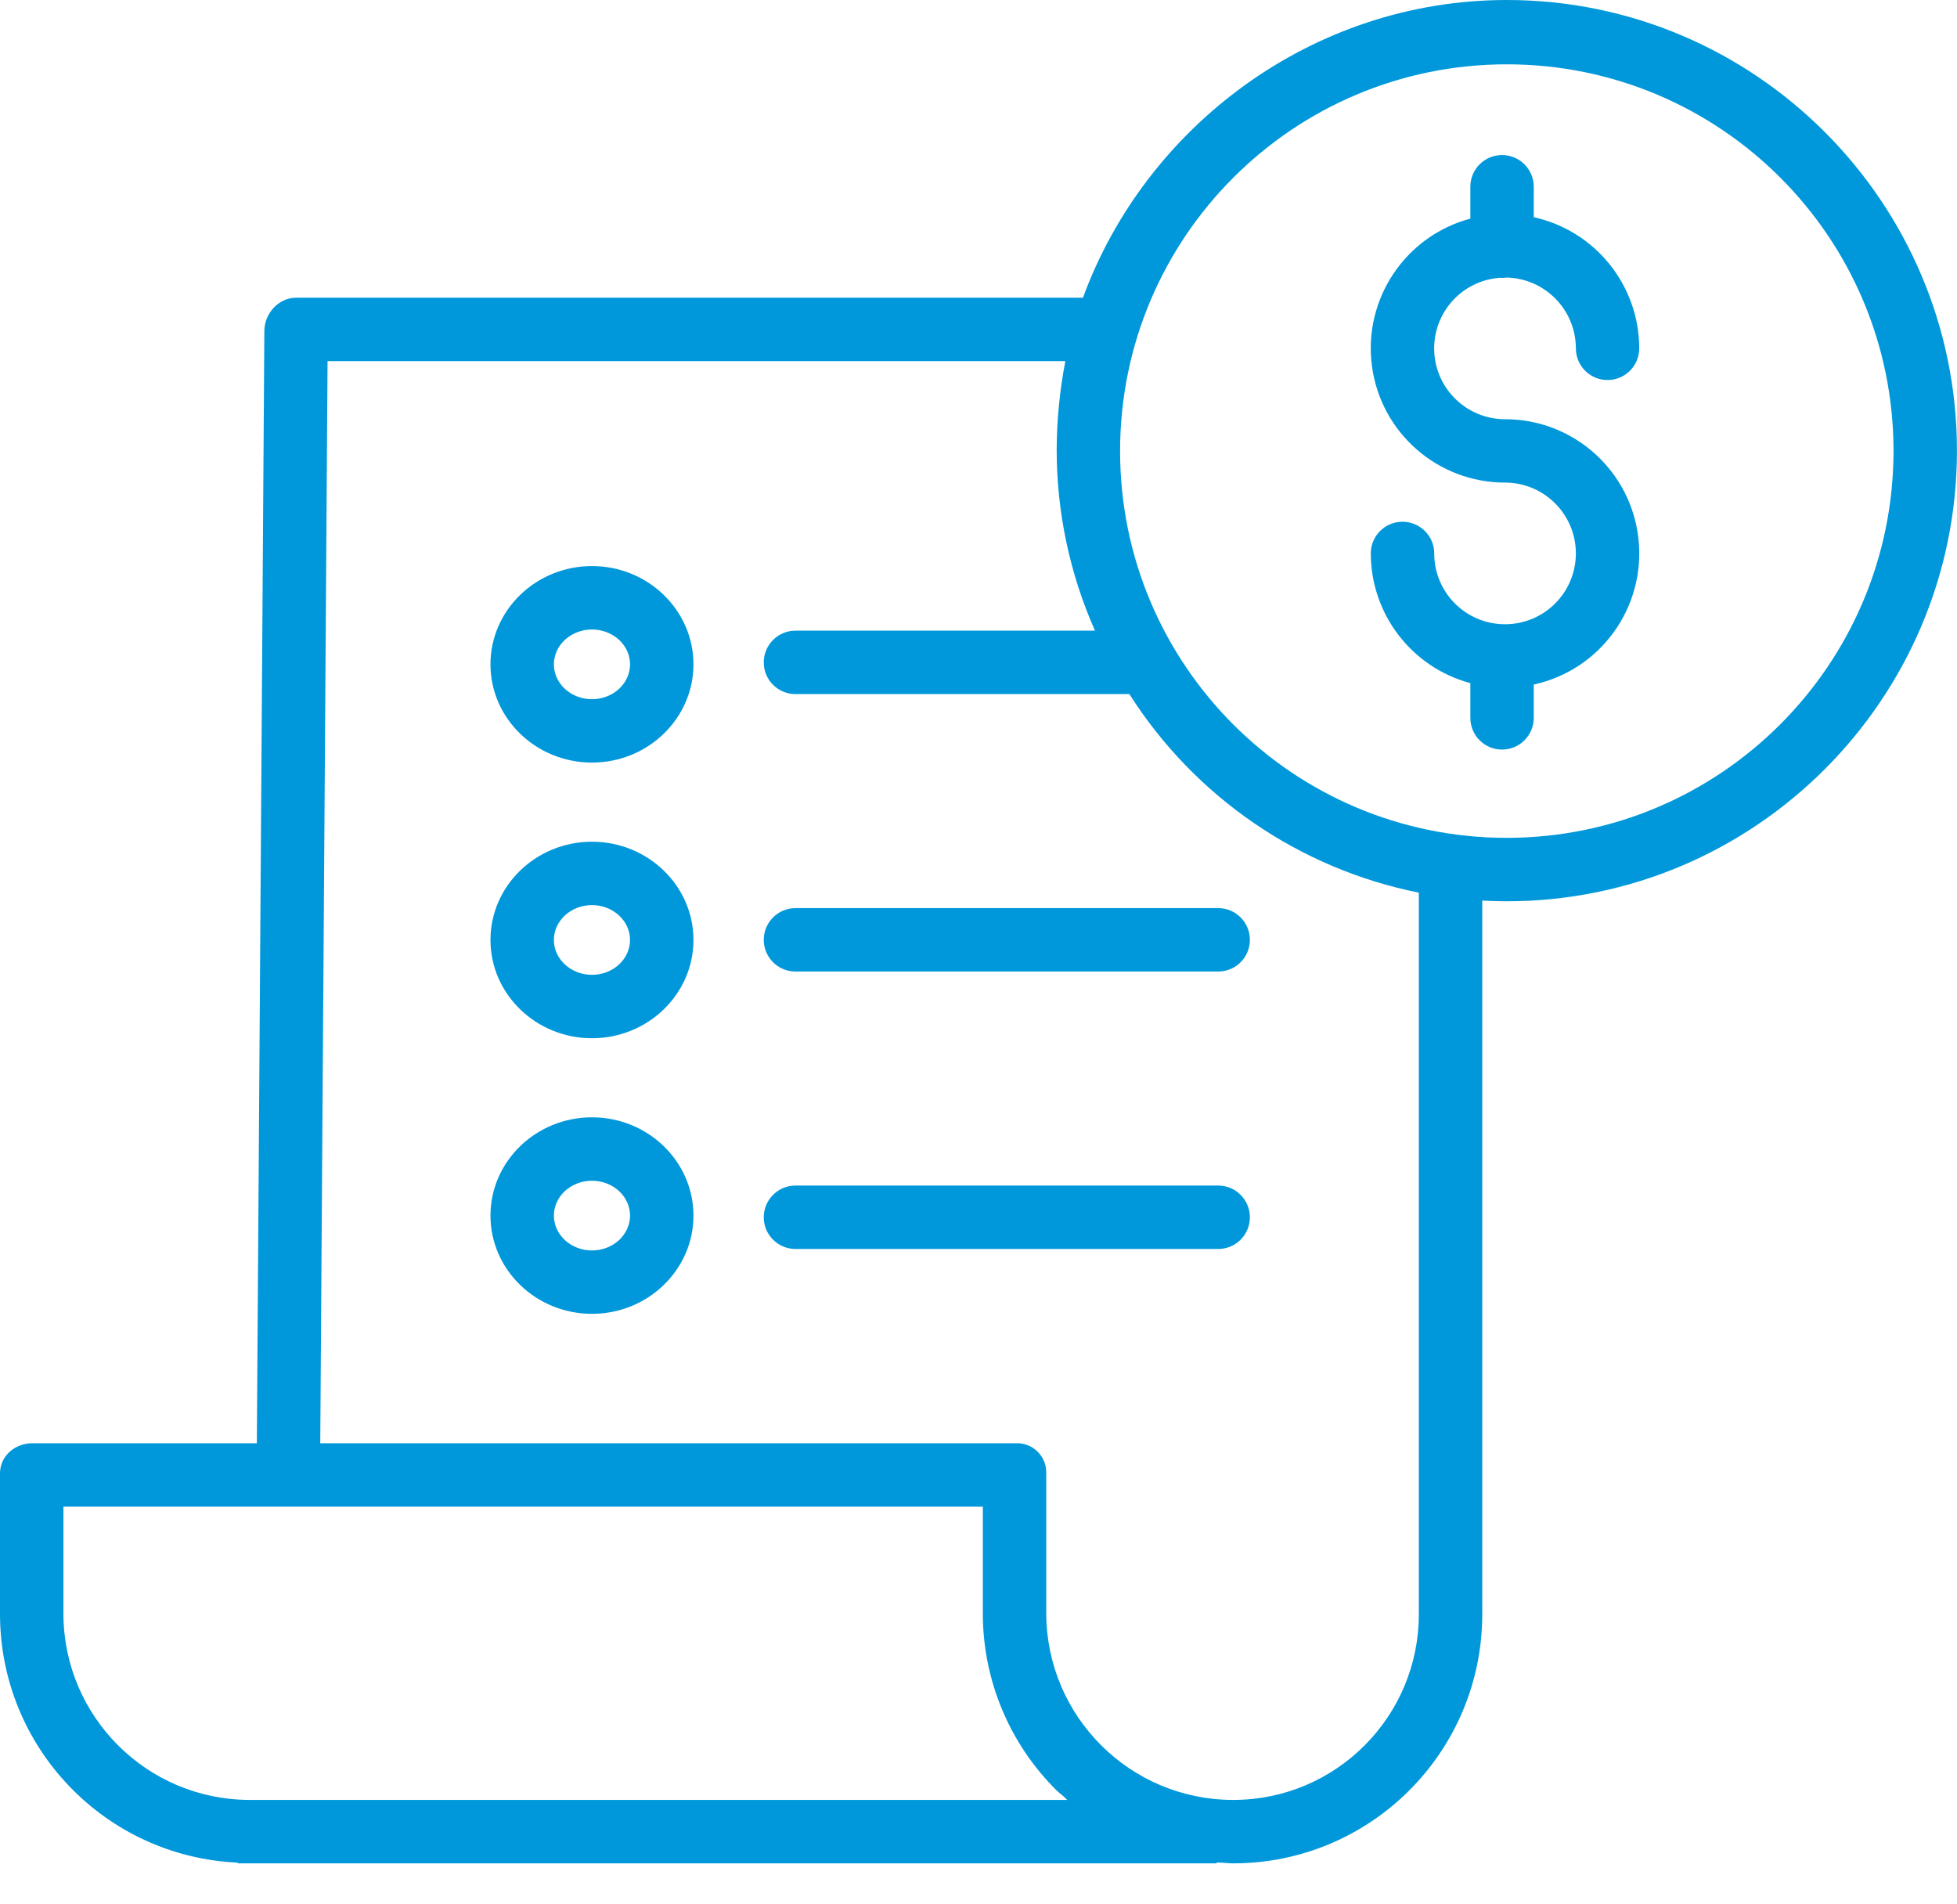
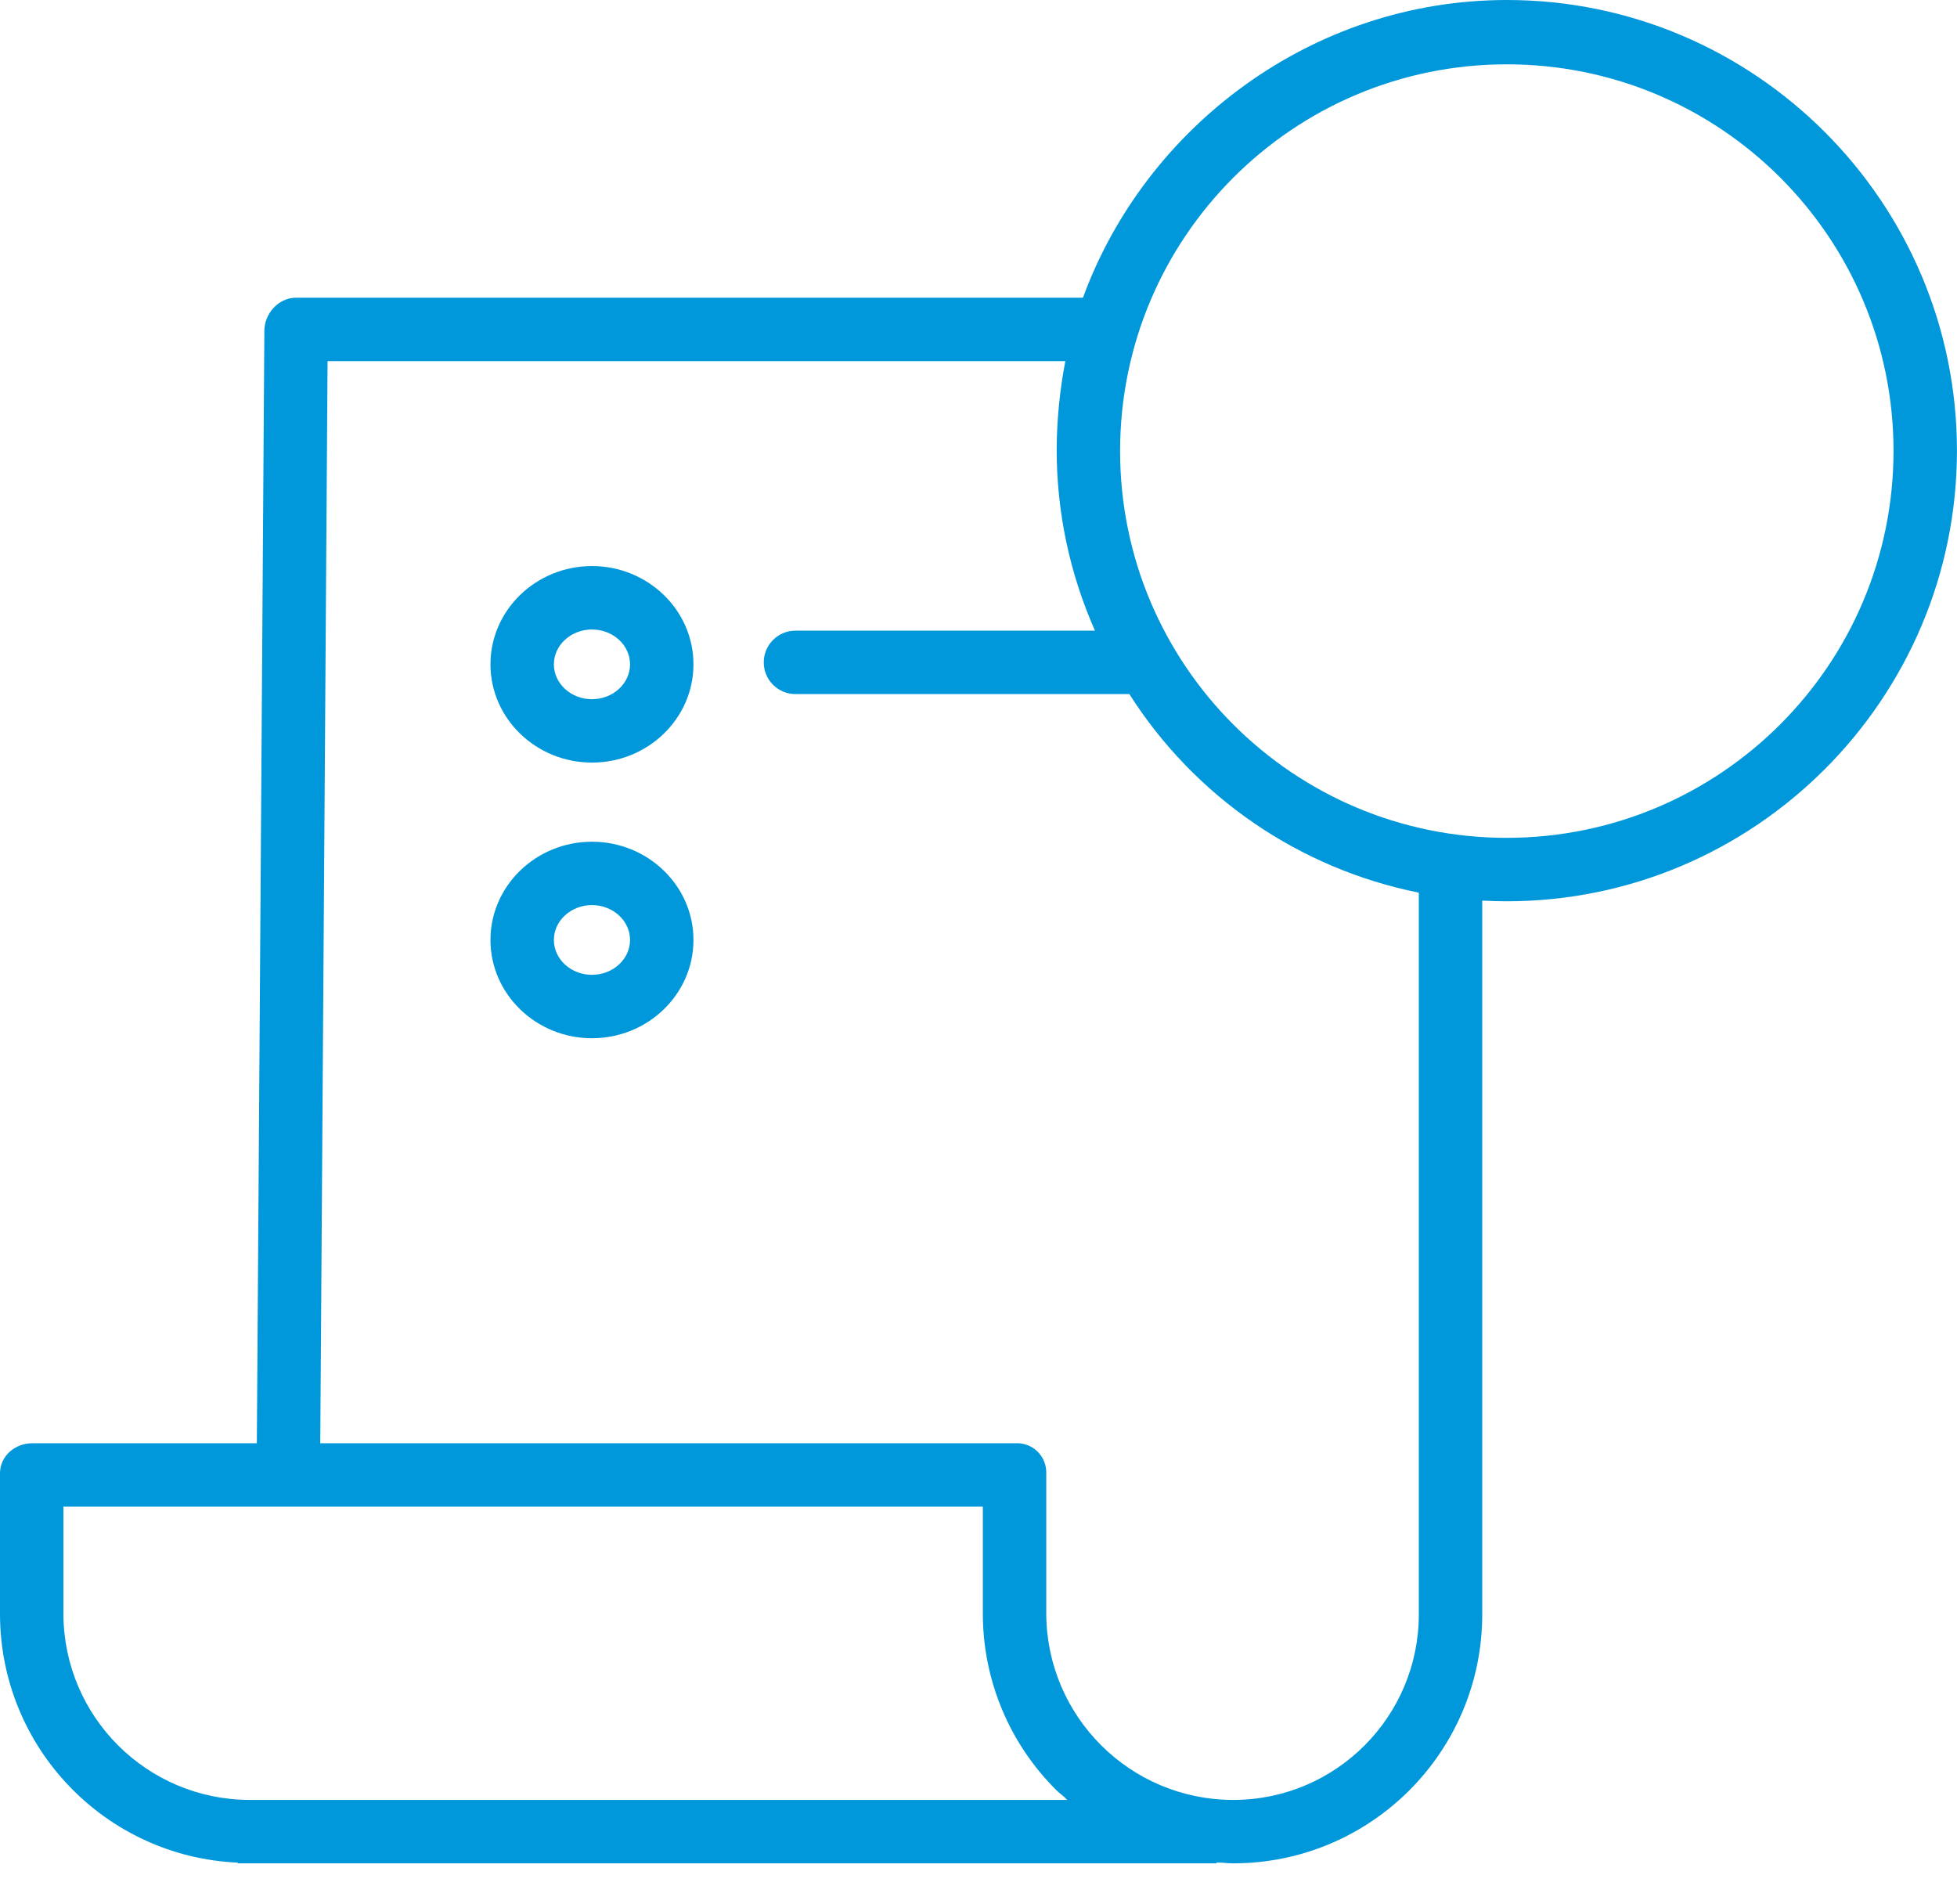
<svg xmlns="http://www.w3.org/2000/svg" width="37" height="36" viewBox="0 0 37 36" fill="none">
-   <path d="M28.35 5.251C28.366 5.252 28.382 5.254 28.398 5.254C28.426 5.254 28.454 5.251 28.481 5.247C29.21 5.262 29.793 5.857 29.794 6.585C29.794 6.916 30.062 7.184 30.393 7.184C30.724 7.184 30.992 6.916 30.992 6.585C30.991 5.394 30.162 4.363 28.998 4.106V3.53C28.998 3.199 28.729 2.931 28.398 2.931C28.067 2.931 27.799 3.199 27.799 3.53V4.133C26.569 4.462 25.772 5.653 25.938 6.916C26.104 8.179 27.181 9.123 28.455 9.123C29.194 9.123 29.794 9.723 29.794 10.462C29.794 11.202 29.194 11.801 28.455 11.801C27.715 11.801 27.116 11.202 27.116 10.462C27.116 10.131 26.847 9.863 26.516 9.863C26.185 9.863 25.917 10.131 25.917 10.462C25.918 11.611 26.69 12.616 27.799 12.914V13.571C27.799 13.902 28.067 14.17 28.398 14.17C28.729 14.17 28.998 13.902 28.998 13.571V12.941C30.264 12.664 31.117 11.478 30.978 10.189C30.839 8.901 29.751 7.924 28.455 7.925C27.735 7.925 27.145 7.357 27.116 6.639C27.088 5.92 27.633 5.307 28.35 5.252V5.251Z" fill="#0098DA" />
  <path d="M28.489 0C24.801 0 21.654 2.406 20.475 5.628H5.597C5.268 5.628 5 5.925 4.998 6.255L4.856 27.283H0.615C0.284 27.283 0 27.523 0 27.854V30.523C0.008 33.035 1.986 35.099 4.496 35.212V35.225H23.003V35.208C23.153 35.213 23.215 35.225 23.31 35.225H23.323C25.92 35.221 28.024 33.114 28.024 30.517V17.025C28.174 17.033 28.332 17.038 28.487 17.038C33.18 17.038 36.999 13.212 36.999 8.519C36.999 3.826 33.182 0 28.489 0ZM4.724 34.026H4.72C2.781 34.024 1.208 32.456 1.199 30.517V28.482H18.582V30.508C18.583 31.759 19.083 32.958 19.97 33.84C20.033 33.903 20.111 33.952 20.177 34.026H4.724ZM26.825 30.517C26.825 32.452 25.258 34.023 23.322 34.026H23.311C21.367 34.023 19.791 32.452 19.781 30.509V27.854C19.786 27.701 19.728 27.552 19.619 27.444C19.511 27.336 19.362 27.277 19.209 27.283H6.055L6.193 6.827H20.142C20.036 7.376 19.981 7.933 19.978 8.492C19.977 9.674 20.223 10.842 20.702 11.922H15.04C14.708 11.922 14.44 12.191 14.44 12.522C14.44 12.853 14.708 13.121 15.04 13.121H21.352C22.589 15.066 24.565 16.422 26.825 16.875V30.517ZM28.489 15.839C24.451 15.839 21.177 12.566 21.177 8.527C21.177 4.489 24.451 1.216 28.489 1.216C32.527 1.216 35.8 4.489 35.8 8.527C35.796 12.564 32.525 15.835 28.489 15.839Z" fill="#0098DA" />
  <path d="M11.192 15.912C10.134 15.912 9.273 16.745 9.273 17.769C9.273 18.794 10.134 19.627 11.192 19.627C12.25 19.627 13.111 18.794 13.111 17.769C13.111 16.745 12.25 15.912 11.192 15.912ZM11.192 18.428C10.795 18.428 10.472 18.133 10.472 17.769C10.472 17.406 10.795 17.11 11.192 17.11C11.589 17.11 11.912 17.406 11.912 17.769C11.912 18.133 11.589 18.428 11.192 18.428Z" fill="#0098DA" />
-   <path d="M14.44 17.767C14.44 18.098 14.709 18.366 15.04 18.366H23.032C23.363 18.366 23.631 18.098 23.631 17.767C23.631 17.436 23.363 17.167 23.032 17.167H15.04C14.709 17.167 14.44 17.436 14.44 17.767Z" fill="#0098DA" />
  <path d="M11.192 10.701C10.134 10.701 9.273 11.534 9.273 12.559C9.273 13.583 10.134 14.416 11.192 14.416C12.25 14.416 13.111 13.583 13.111 12.559C13.111 11.534 12.25 10.701 11.192 10.701ZM11.192 13.218C10.795 13.218 10.472 12.922 10.472 12.559C10.472 12.196 10.795 11.9 11.192 11.9C11.589 11.9 11.912 12.195 11.912 12.559C11.912 12.922 11.589 13.218 11.192 13.218V13.218Z" fill="#0098DA" />
-   <path d="M11.192 21.122C10.134 21.122 9.273 21.955 9.273 22.98C9.273 24.004 10.134 24.837 11.192 24.837C12.25 24.837 13.111 24.004 13.111 22.98C13.111 21.955 12.25 21.122 11.192 21.122ZM11.192 23.639C10.795 23.639 10.472 23.343 10.472 22.98C10.472 22.616 10.795 22.321 11.192 22.321C11.589 22.321 11.912 22.616 11.912 22.98C11.912 23.343 11.589 23.639 11.192 23.639Z" fill="#0098DA" />
-   <path d="M23.032 22.412H15.04C14.709 22.412 14.44 22.681 14.44 23.012C14.44 23.343 14.709 23.611 15.04 23.611H23.032C23.363 23.611 23.631 23.343 23.631 23.012C23.631 22.681 23.363 22.412 23.032 22.412Z" fill="#0098DA" />
</svg>